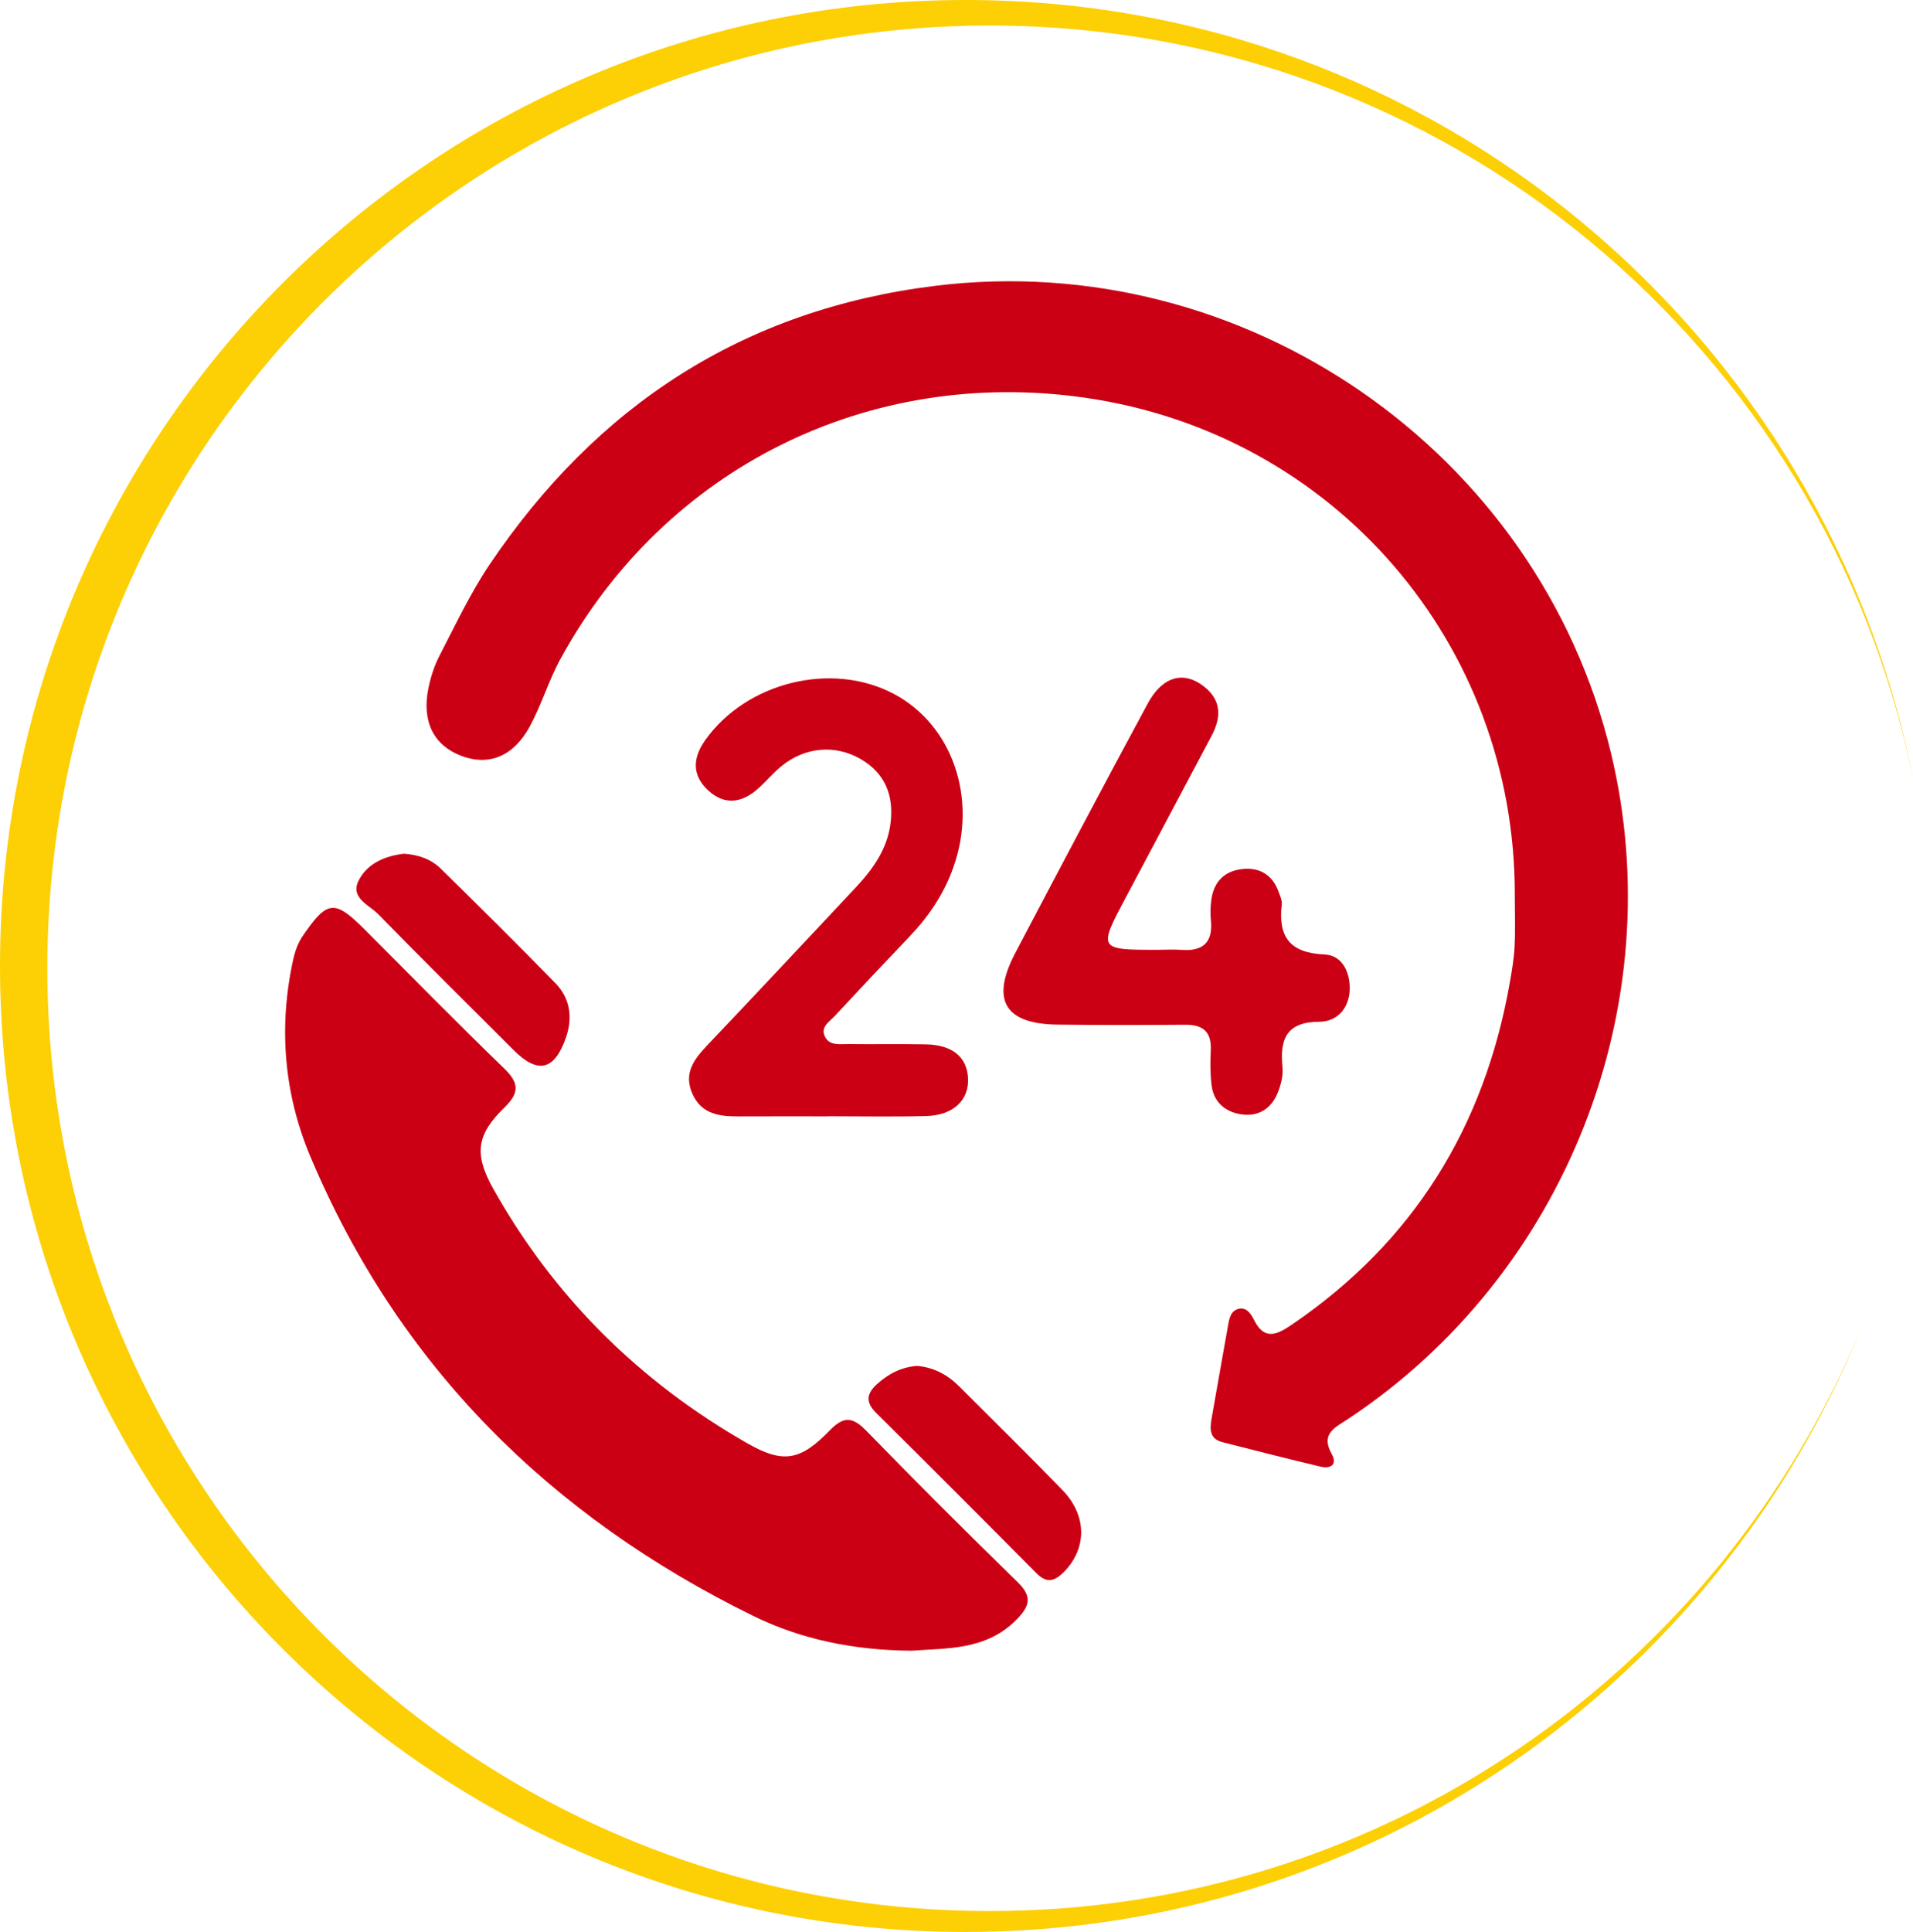
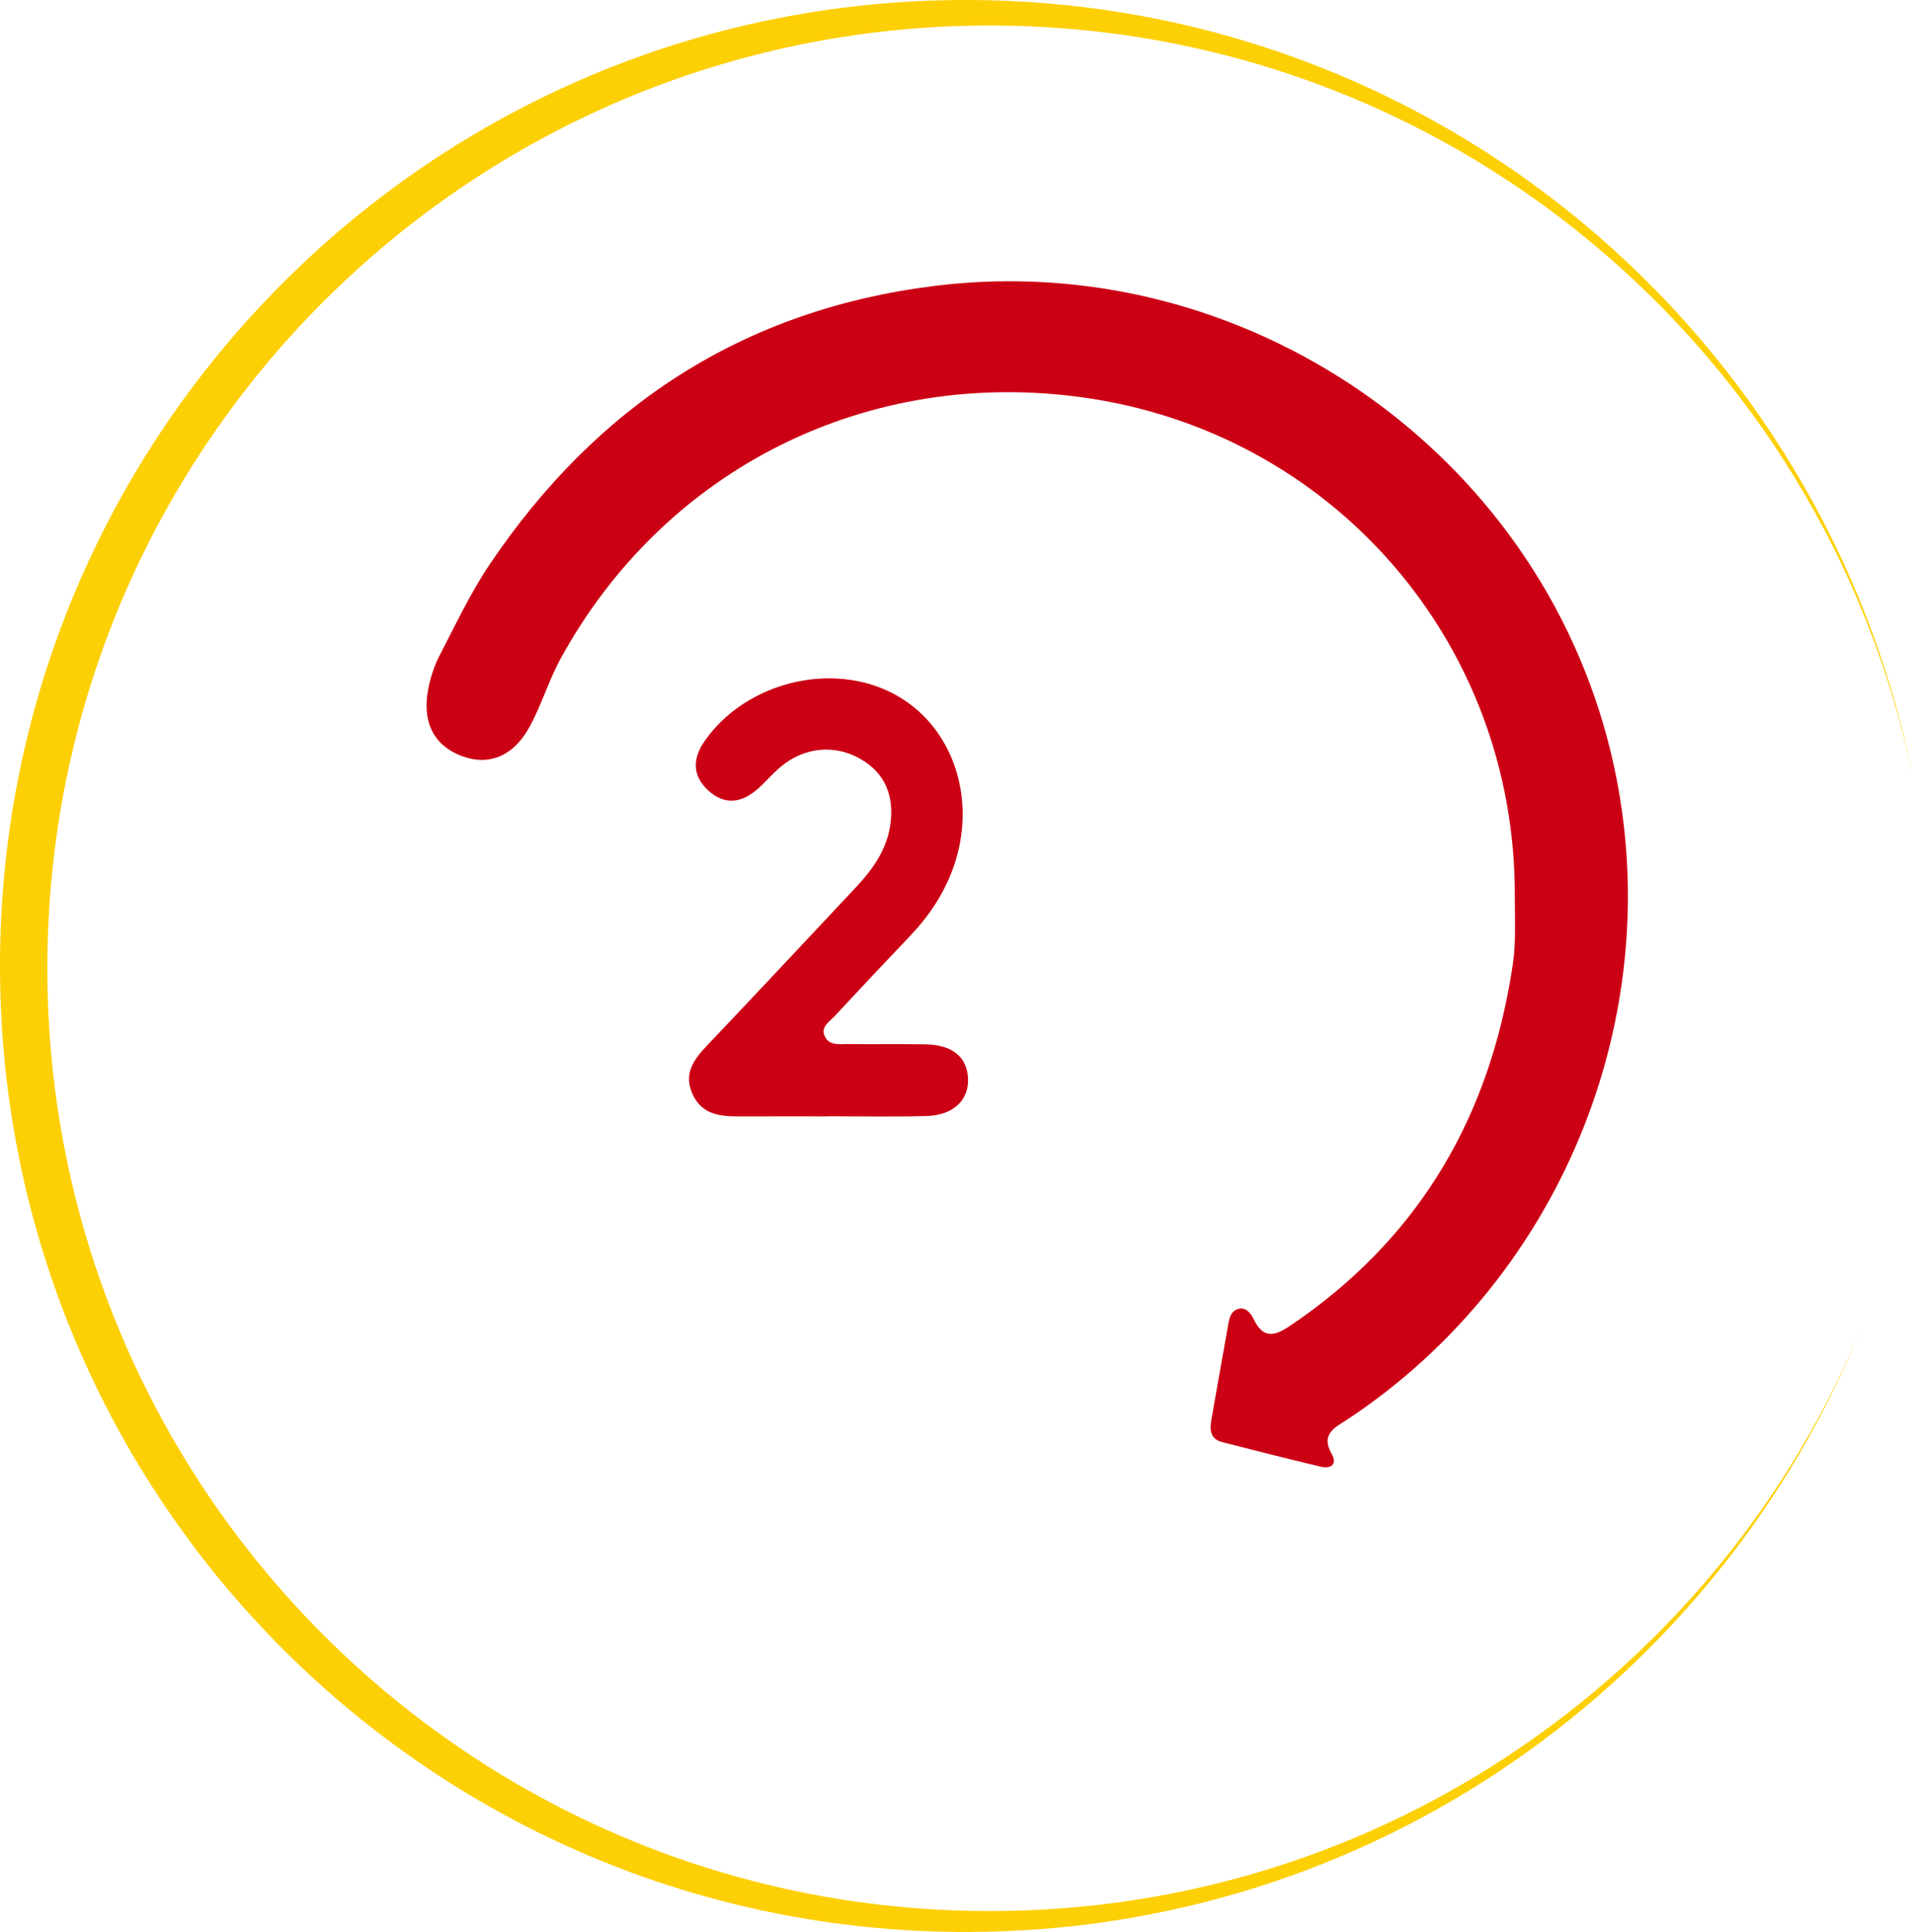
<svg xmlns="http://www.w3.org/2000/svg" id="Capa_2" data-name="Capa 2" viewBox="0 0 894.7 903.29">
  <defs>
    <style>      .cls-1 {        fill: #cc0014;      }      .cls-1, .cls-2 {        stroke-width: 0px;      }      .cls-2 {        fill: #fdcf05;      }    </style>
  </defs>
  <g id="Capa_1-2" data-name="Capa 1">
    <g>
      <path class="cls-2" d="m462.93,893.5c-243.44,0-440.79-197.35-440.79-440.79S219.49,11.93,462.93,11.93c212.92,0,390.57,150.96,431.77,351.69C853.75,156.32,670.96,0,451.64,0,202.21,0,0,202.21,0,451.64s202.21,451.64,451.64,451.64c189.82,0,352.28-117.1,419.1-283-65.95,160.33-223.7,273.22-407.81,273.22Z" />
      <g>
        <path class="cls-1" d="m708.47,418.83c.37-118.08-84.75-216.33-201.31-232.92-101.02-14.38-196.12,32.86-244.97,122.05-5.56,10.16-8.89,21.54-14.42,31.72-7.68,14.14-19.37,18.59-32.17,13.66-12.81-4.93-18.39-16.04-15.25-31.54,1.06-5.24,2.76-10.55,5.22-15.28,7.47-14.37,14.39-29.18,23.4-42.56,50.06-74.31,118.67-119.27,208.5-130.33,144.41-17.78,282.1,77.34,316,218.56,28.36,118.14-21.35,243.93-123.05,311.29-5.89,3.9-12.94,6.81-7.6,16.29,2.82,5-.46,7.08-5.23,5.94-15.35-3.65-30.64-7.54-45.93-11.45-6-1.54-5.87-6.13-5.02-10.95,2.53-14.3,5.02-28.6,7.59-42.89.58-3.25,1.01-7.1,4.49-8.33,3.94-1.39,6.33,2.02,7.71,4.85,5.05,10.37,11.28,6.79,18.06,2.17,56.67-38.59,89.68-92.24,101.58-159.34,1.01-5.72,2.01-11.49,2.3-17.27.39-7.87.1-15.78.1-23.68Z" />
-         <path class="cls-1" d="m426.27,771.78c-26.93-.21-51.51-5.25-74.03-16.29-94.85-46.56-165.86-116.78-207.13-214.88-12.28-29.2-14.9-60.27-8.05-91.68.9-4.13,2.22-7.95,4.61-11.45,11.37-16.6,14.8-16.98,28.76-3.02,21.75,21.75,43.27,43.72,65.37,65.1,7.01,6.78,7.2,11.36.15,18.22-12.81,12.47-14.54,21.43-5.37,37.82,28.45,50.84,68.6,90.5,119.09,119.3,16.89,9.64,24.91,7.79,38.43-6.16,6.66-6.87,10.83-6.19,17.15.29,23.2,23.81,46.71,47.33,70.53,70.52,6.72,6.54,6.31,10.8-.02,17.34-14.42,14.93-33.01,13.59-49.5,14.89Z" />
        <path class="cls-1" d="m386.98,521.95c-13.72,0-27.43-.05-41.15.02-9.09.05-17.66-.84-21.99-10.56-4.37-9.83.98-16.42,7.31-23.08,23.19-24.4,46.19-48.98,69.21-73.54,8.08-8.62,14.78-18.12,16.18-30.24,1.46-12.63-2.53-23-13.96-29.63-11.98-6.96-26.19-5.72-37.23,3.4-3.83,3.16-7.06,7.04-10.77,10.37-7.52,6.73-15.67,8.01-23.41.82-7.64-7.1-7.22-15.18-1.33-23.47,19.27-27.12,59.1-36.96,88.1-21.66,27.52,14.52,39.36,48.85,27.99,81.03-4.37,12.37-11.46,22.96-20.49,32.4-11.77,12.32-23.44,24.73-35.03,37.22-2.41,2.6-6.61,4.95-4.74,9.3,2.03,4.74,6.94,3.79,10.98,3.82,12.05.12,24.11-.08,36.16.12,12.52.2,19.41,5.83,19.93,15.83.53,10.26-6.91,17.39-19.62,17.71-15.37.39-30.76.09-46.14.09v.06Z" />
-         <path class="cls-1" d="m541.4,444.08c3.74-.01,7.49-.24,11.21.03,10.13.76,14.73-3.59,13.71-13.88-.32-3.28-.21-6.68.27-9.94,1.27-8.54,6.64-13.34,15.02-14.03,7.86-.64,13.6,3,16.36,10.64.7,1.94,1.72,4.08,1.49,6-1.75,15.11,3.8,22.67,20,23.35,8.39.35,12.12,8.52,11.79,16.66-.35,8.52-5.87,14.76-14.11,14.79-15.53.06-18.67,8.16-17.33,21.37.4,3.93-.79,8.33-2.33,12.07-3,7.3-9.02,11.03-16.86,9.88-7.62-1.12-13.03-5.68-13.99-13.75-.64-5.33-.64-10.79-.37-16.17.44-8.57-3.53-12.03-11.86-11.98-19.93.14-39.86.18-59.79-.06-24.69-.3-31.34-11.46-19.77-33.49,20.46-38.95,41.04-77.85,61.91-116.58,6.9-12.81,16.81-15.48,26.29-8.06,8.44,6.6,8.15,14.58,3.5,23.3-13.28,24.91-26.4,49.9-39.7,74.8-13.32,24.94-13.29,25.07,14.53,25.05Z" />
-         <path class="cls-1" d="m189.03,399.15c6.52.47,12.5,2.47,17.06,6.94,18.05,17.71,36.04,35.49,53.68,53.6,6.94,7.12,8.16,16.21,4.88,25.52-5.39,15.34-13.1,17.08-24.44,5.75-21.12-21.1-42.37-42.07-63.21-63.45-4.22-4.33-13.18-7.64-9.41-15.51,3.93-8.2,12.38-11.84,21.44-12.86Z" />
-         <path class="cls-1" d="m428.91,638.61c7.88.7,14.3,4.17,19.76,9.64,16.11,16.14,32.42,32.08,48.28,48.47,11.76,12.15,11.37,27.8.2,38.66-4.55,4.42-8.03,4.59-12.53.05-24.82-25.02-49.73-49.96-74.77-74.75-5.02-4.98-4.72-8.98.29-13.52,5.41-4.91,11.51-8.02,18.78-8.54Z" />
      </g>
    </g>
  </g>
</svg>